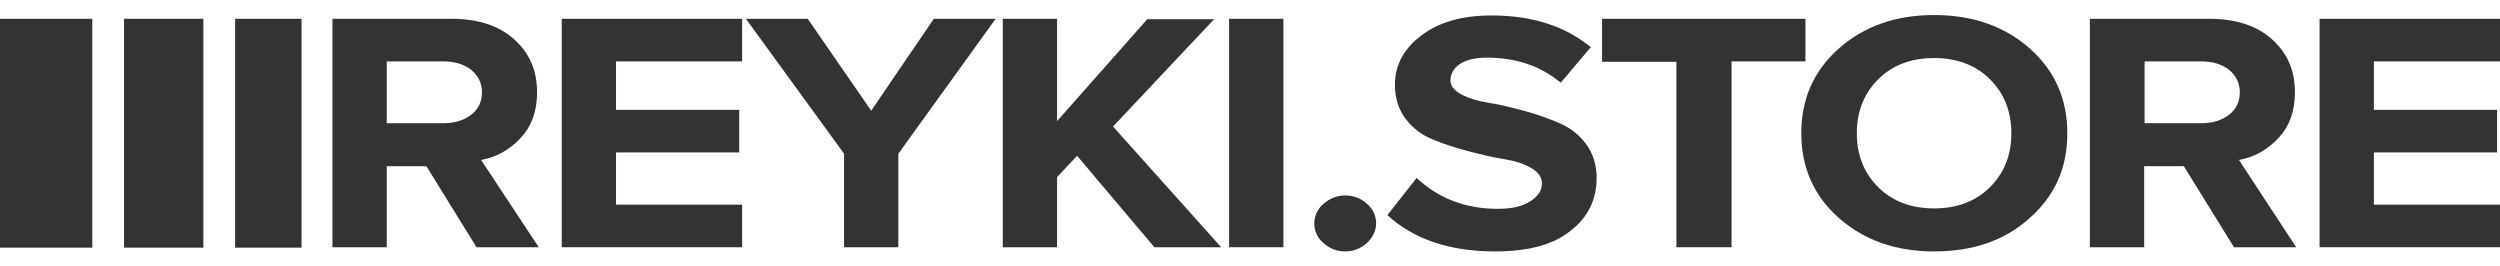
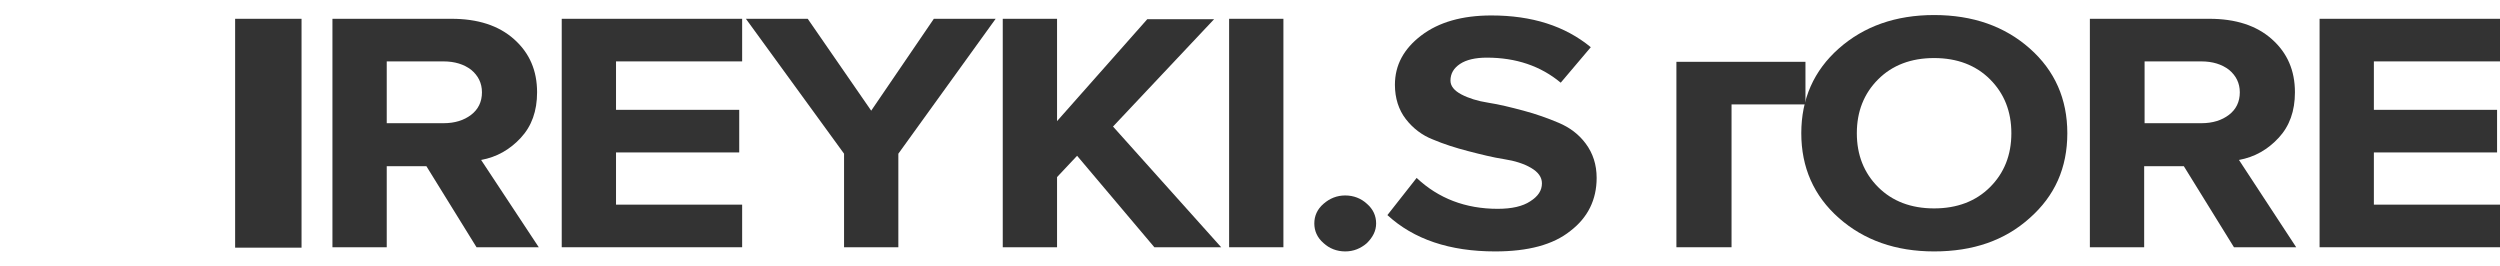
<svg xmlns="http://www.w3.org/2000/svg" id="Слой_1" x="0px" y="0px" viewBox="0 0 598.6 63.8" style="enable-background:new 0 0 598.6 63.8;" xml:space="preserve">
  <style type="text/css"> .st0{fill:#315D4C;} .st1{fill:#1D1D1B;} .st2{fill:#333333;} .st3{fill:#1D1D1B;stroke:#1D1D1B;stroke-width:4;stroke-linecap:round;stroke-linejoin:round;stroke-miterlimit:10;} .st4{fill:#1D1D1B;stroke:#1D1D1B;stroke-width:3;stroke-linecap:round;stroke-linejoin:round;stroke-miterlimit:10;} .st5{fill:#FFFFFF;} </style>
  <g>
    <path class="st2" d="M129,59.2h-14.9l-12-19.4h-9.5v19.4h-13V4.5h28.5c6.3,0,11.3,1.6,15,4.9c3.7,3.3,5.5,7.5,5.5,12.7 c0,4.5-1.3,8.1-3.9,10.9c-2.6,2.8-5.7,4.6-9.5,5.3L129,59.2z M106.2,29.5c2.7,0,4.9-0.7,6.6-2c1.7-1.3,2.6-3.1,2.6-5.4 c0-2.2-0.9-4-2.6-5.4c-1.7-1.3-3.9-2-6.6-2H92.6v14.8H106.2z" />
    <path class="st2" d="M177.7,59.2h-43.2V4.5h43.2v10.2h-30.2v11.6h29.5v10.2h-29.5V49h30.2V59.2z" />
    <path class="st2" d="M215.1,59.2h-13V36.8L178.6,4.5h14.8l15.2,22l15-22h14.8l-23.3,32.3V59.2z" />
    <path class="st2" d="M292.4,59.2h-16l-18.5-21.9l-4.8,5.1v16.8h-13V4.5h13V29l21.6-24.4h16l-24.2,25.7L292.4,59.2z" />
    <path class="st2" d="M307.3,59.2h-13V4.5h13V59.2z" />
    <path class="st2" d="M327.3,58.2c-1.5,1.3-3.2,2-5.2,2c-2,0-3.8-0.7-5.2-2c-1.5-1.3-2.2-2.9-2.2-4.7c0-1.8,0.7-3.4,2.2-4.7 c1.5-1.3,3.2-2,5.2-2c2,0,3.8,0.7,5.2,2c1.5,1.3,2.2,2.9,2.2,4.7C329.5,55.3,328.7,56.8,327.3,58.2z" />
    <path class="st2" d="M358,60.2c-10.9,0-19.5-2.9-25.8-8.7l7-8.9c5.2,4.9,11.7,7.4,19.4,7.4c3.4,0,6-0.6,7.8-1.8 c1.9-1.2,2.8-2.6,2.8-4.3c0-1.5-0.9-2.7-2.6-3.7c-1.7-1-3.9-1.7-6.5-2.1c-2.6-0.4-5.4-1.1-8.5-1.9c-3.1-0.8-5.9-1.7-8.5-2.8 c-2.6-1-4.8-2.7-6.5-4.9c-1.7-2.2-2.6-5-2.6-8.2c0-4.7,2.1-8.6,6.3-11.8c4.2-3.2,9.8-4.8,16.8-4.8c9.7,0,17.6,2.5,23.8,7.6 l-7.2,8.5c-4.8-4-10.7-6-17.7-6c-2.7,0-4.9,0.5-6.4,1.5c-1.5,1-2.3,2.3-2.3,4c0,1.3,0.9,2.4,2.6,3.3c1.7,0.9,3.9,1.6,6.5,2 c2.6,0.4,5.4,1.1,8.4,1.9c3,0.8,5.8,1.8,8.4,2.9c2.6,1.1,4.8,2.7,6.5,5c1.7,2.3,2.6,5,2.6,8.2c0,5.2-2.1,9.5-6.3,12.7 C371.9,58.6,365.9,60.2,358,60.2z" />
-     <path class="st2" d="M414.5,59.2h-13.1V14.8h-17.8V4.5h48.7v10.2h-17.7V59.2z" />
+     <path class="st2" d="M414.5,59.2h-13.1V14.8h-17.8h48.7v10.2h-17.7V59.2z" />
    <path class="st2" d="M463.1,60.2c-9.2,0-16.8-2.7-22.8-8c-6-5.3-9-12.1-9-20.3s3-15,9-20.3c6-5.3,13.6-8,22.8-8 c9.3,0,16.9,2.7,22.9,8c6,5.3,9,12.1,9,20.3c0,8.3-3,15-9,20.3C480,57.6,472.4,60.2,463.1,60.2z M449.7,44.8 c3.4,3.4,7.9,5.1,13.4,5.1s10-1.7,13.4-5.1c3.4-3.4,5.1-7.7,5.1-12.9c0-5.2-1.7-9.5-5.1-12.9c-3.4-3.4-7.9-5.1-13.4-5.1 s-10,1.7-13.4,5.1c-3.4,3.4-5.1,7.7-5.1,12.9C444.6,37.1,446.3,41.4,449.7,44.8z" />
    <path class="st2" d="M549.8,59.2h-14.9l-12-19.4h-9.5v19.4h-13V4.5H529c6.3,0,11.3,1.6,15,4.9c3.7,3.3,5.5,7.5,5.5,12.7 c0,4.5-1.3,8.1-3.9,10.9c-2.6,2.8-5.7,4.6-9.5,5.3L549.8,59.2z M527.1,29.5c2.7,0,4.9-0.7,6.6-2c1.7-1.3,2.6-3.1,2.6-5.4 c0-2.2-0.9-4-2.6-5.4c-1.7-1.3-3.9-2-6.6-2h-13.6v14.8H527.1z" />
    <path class="st2" d="M598.6,59.2h-43.2V4.5h43.2v10.2h-30.2v11.6h29.5v10.2h-29.5V49h30.2V59.2z" />
-     <rect y="4.5" class="st2" width="22.1" height="54.8" />
-     <rect x="29.7" y="4.5" class="st2" width="19" height="54.8" />
    <rect x="56.3" y="4.5" class="st2" width="15.9" height="54.8" />
  </g>
</svg>